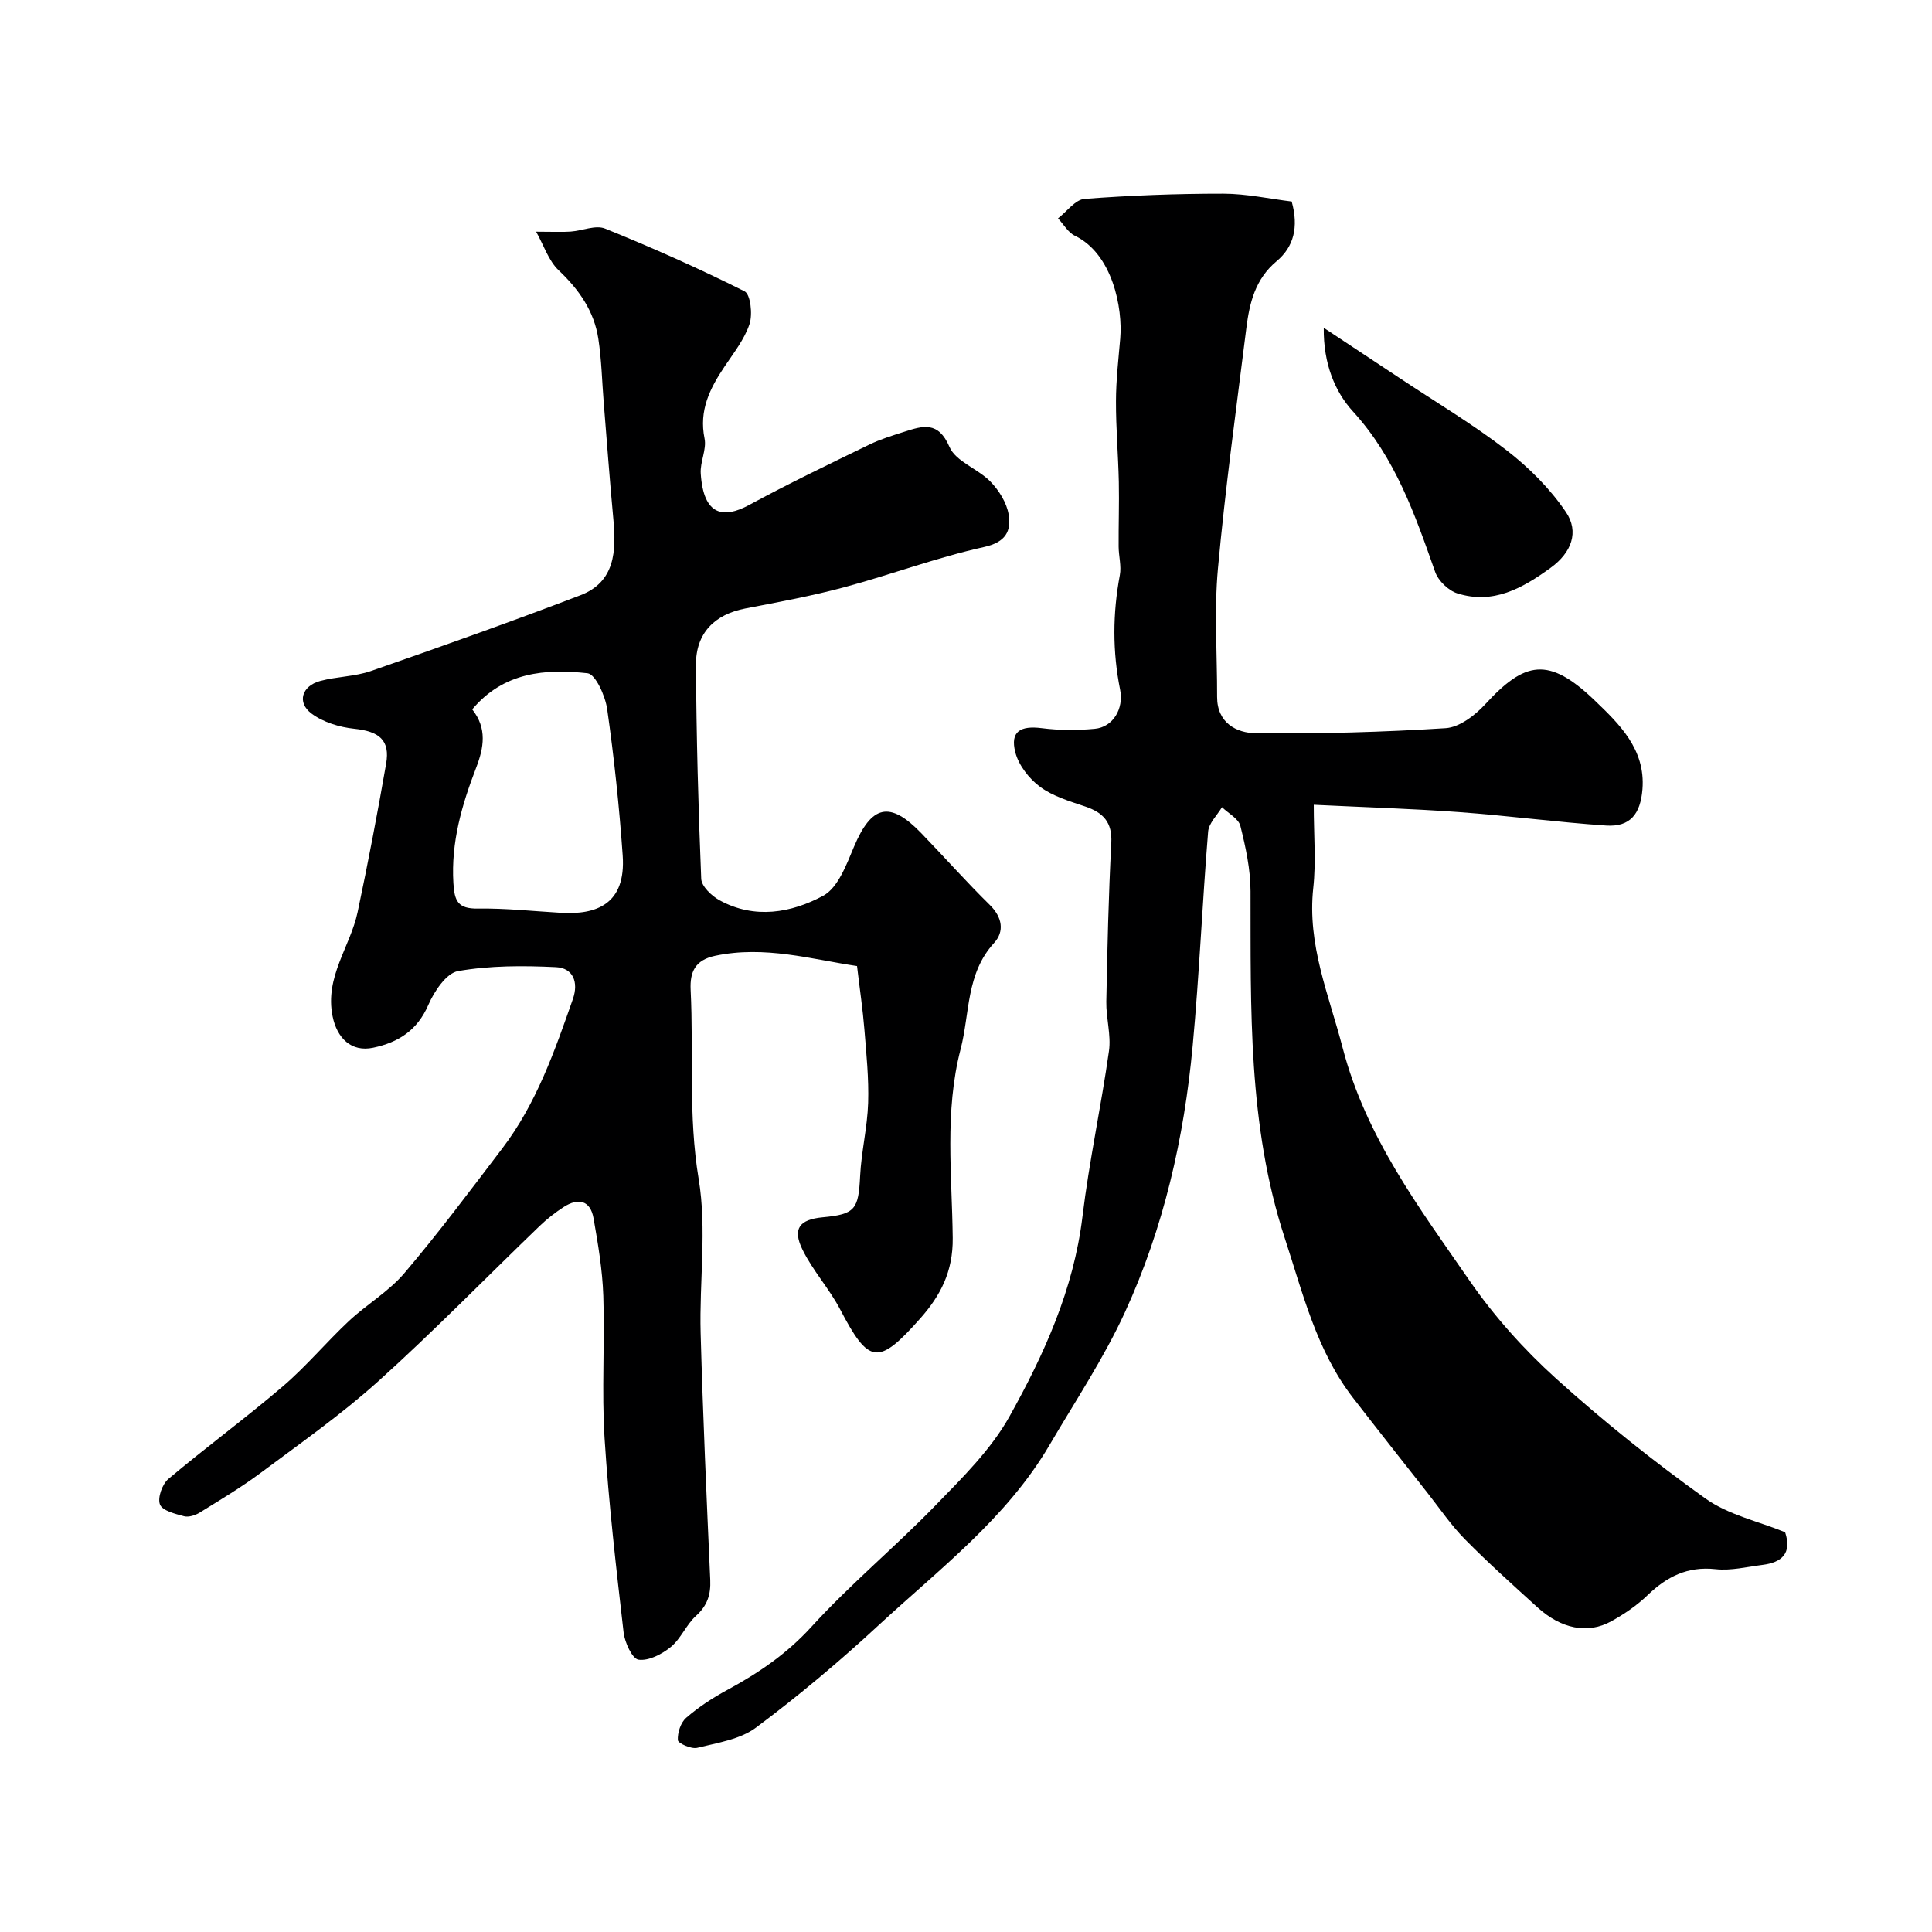
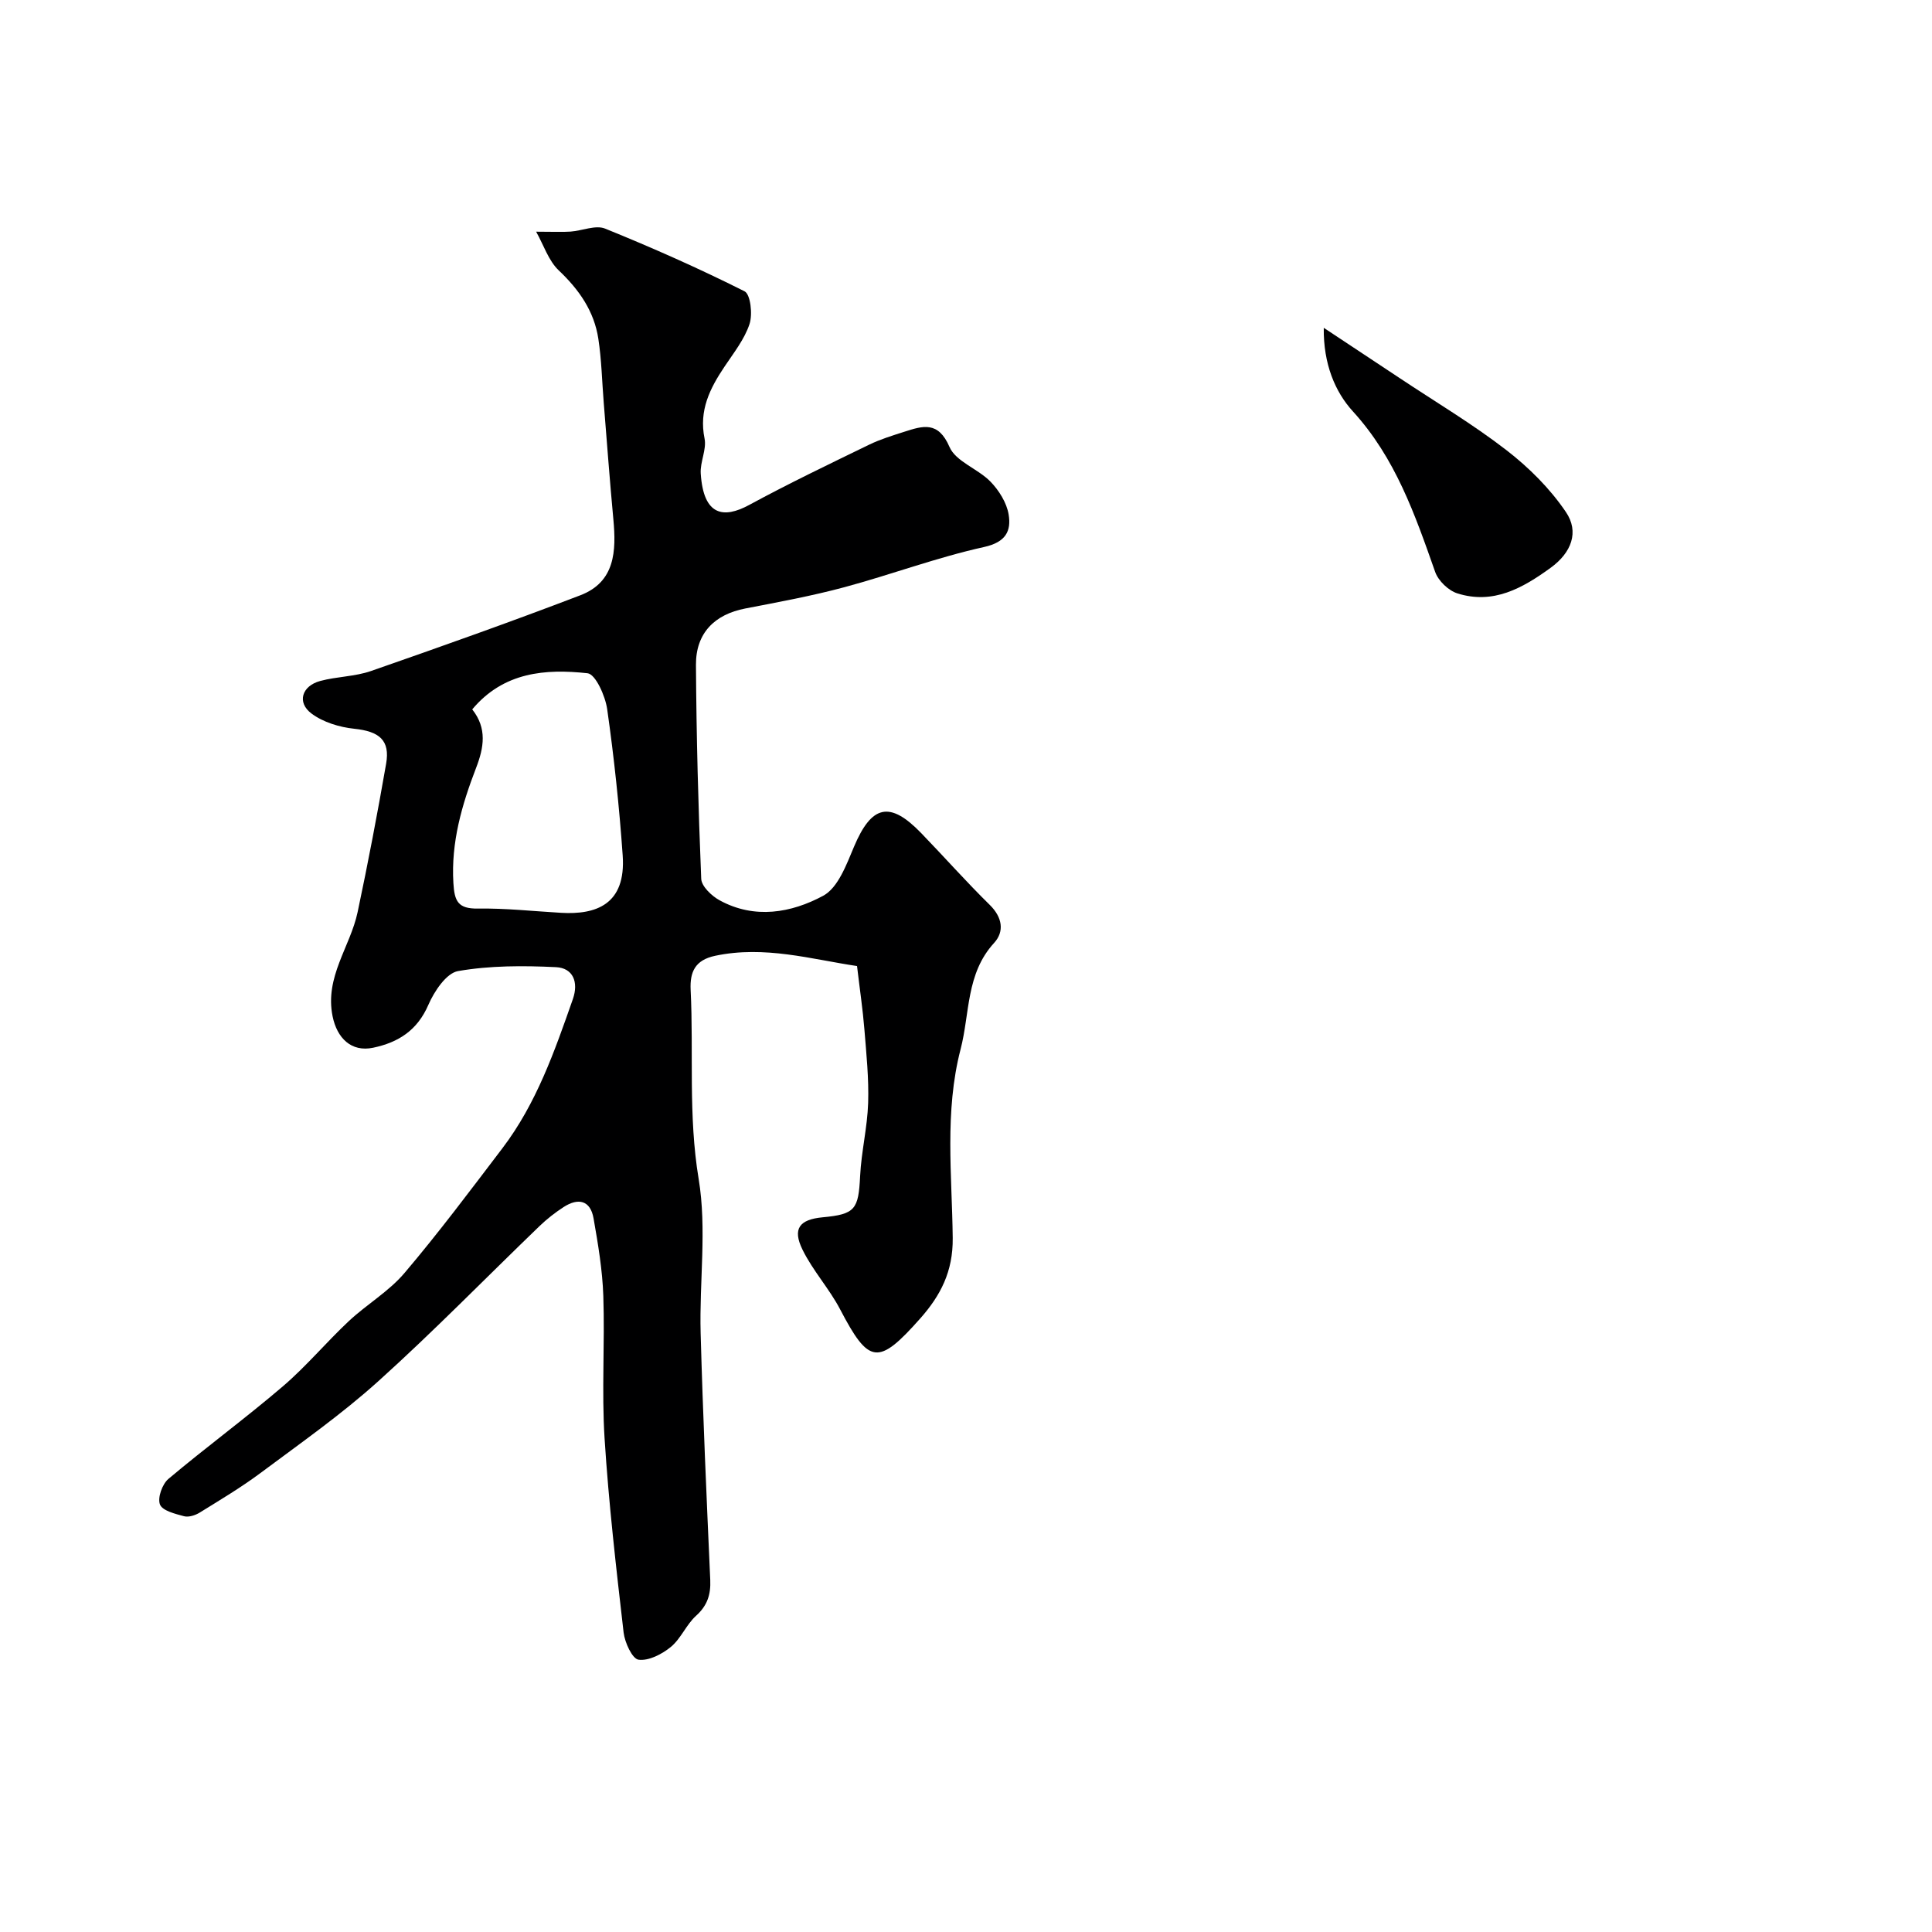
<svg xmlns="http://www.w3.org/2000/svg" enable-background="new 0 0 400 400" viewBox="0 0 400 400">
  <g fill="#000001">
    <path d="m111 47.97c3.61 0 5.37.1 7.12-.02 2.41-.17 5.19-1.42 7.16-.62 9.78 3.96 19.45 8.25 28.87 12.98 1.24.62 1.7 4.77 1.03 6.78-1.05 3.17-3.28 5.97-5.18 8.82-3.03 4.52-5.32 9.06-4.13 14.88.46 2.27-.95 4.86-.79 7.25.57 8.78 4.74 9.37 10.02 6.51 8.14-4.42 16.51-8.43 24.84-12.48 2.33-1.13 4.85-1.9 7.32-2.69 3.81-1.22 6.99-2.25 9.32 3.15 1.3 3.03 5.88 4.51 8.48 7.18 1.77 1.82 3.37 4.38 3.77 6.82.55 3.39-.56 5.72-5.08 6.72-9.79 2.16-19.25 5.72-28.95 8.33-6.74 1.81-13.63 3.08-20.49 4.4-6.34 1.22-10.26 5.08-10.22 11.68.09 14.77.48 29.54 1.09 44.29.07 1.56 2.16 3.55 3.81 4.45 7.24 3.96 14.84 2.61 21.44-.94 3.08-1.66 4.82-6.45 6.38-10.15 3.64-8.63 7.39-9.56 13.89-2.85 4.77 4.93 9.32 10.08 14.21 14.88 2.63 2.58 3.07 5.52.91 7.88-5.84 6.37-5 14.54-6.94 22.01-3.36 12.97-1.77 26.07-1.63 39.07.08 6.99-2.55 11.96-6.73 16.68-8.71 9.83-10.63 9.49-16.58-1.89-2.25-4.3-5.66-8.01-7.79-12.36-2.13-4.34-.63-6.25 4.16-6.7 6.76-.63 7.43-1.63 7.77-8.55.25-5.06 1.5-10.07 1.66-15.13.16-5.08-.37-10.19-.78-15.27-.33-4.09-.94-8.16-1.52-13.07-9.43-1.4-19.12-4.3-29.39-2.12-4.13.88-5.24 3.32-5.06 7.07.64 13.03-.52 26.02 1.66 39.13 1.72 10.38.12 21.28.41 31.93.47 17.04 1.23 34.07 1.99 51.09.13 3.04-.6 5.31-2.94 7.42-2.03 1.84-3.13 4.73-5.22 6.45-1.83 1.5-4.59 2.93-6.69 2.64-1.3-.18-2.85-3.56-3.09-5.64-1.54-13.37-3.09-26.76-3.94-40.19-.62-9.79.07-19.66-.26-29.48-.18-5.37-1.09-10.74-2.02-16.06-.66-3.76-3.17-4.29-6.17-2.36-1.78 1.15-3.48 2.48-5.01 3.95-11.13 10.72-21.92 21.8-33.39 32.13-7.63 6.88-16.12 12.83-24.39 19-4.01 2.99-8.33 5.56-12.59 8.2-.91.56-2.28 1-3.23.75-1.83-.49-4.49-1.14-4.99-2.43-.54-1.38.47-4.22 1.75-5.3 7.77-6.54 15.97-12.56 23.69-19.16 4.85-4.15 8.99-9.13 13.66-13.51 3.71-3.47 8.28-6.13 11.52-9.95 7.09-8.35 13.66-17.14 20.3-25.87 7.01-9.23 10.78-20.04 14.56-30.83 1.24-3.54.04-6.46-3.49-6.63-6.75-.33-13.66-.34-20.27.81-2.43.42-4.94 4.2-6.15 6.99-2.29 5.28-6.18 7.77-11.43 8.88-4.55.96-7.49-2.02-8.4-6.5-1.66-8.19 3.65-14.36 5.18-21.57 2.16-10.2 4.11-20.44 5.9-30.71.86-4.9-1.42-6.72-6.6-7.26-3.06-.32-6.45-1.35-8.86-3.16-3.05-2.29-1.99-5.7 1.81-6.73 3.44-.93 7.17-.9 10.51-2.06 14.51-5.05 28.99-10.19 43.34-15.68 7.23-2.76 7.46-9.17 6.85-15.73-.75-8.03-1.34-16.07-1.99-24.1-.36-4.43-.45-8.9-1.12-13.28-.87-5.71-3.98-10.17-8.21-14.17-2.11-2.01-3.1-5.21-4.67-8zm-13.23 98.9c3.11 3.92 2.42 7.92.8 12.11-2.95 7.66-5.21 15.42-4.7 23.86.22 3.76.97 5.33 5.07 5.27 5.74-.09 11.5.55 17.25.88 7.13.41 13.45-1.65 12.73-11.89-.71-10.12-1.78-20.24-3.21-30.28-.39-2.73-2.41-7.25-4.07-7.43-8.7-.95-17.37-.28-23.87 7.48z" />
-     <path d="m267.43 41.72c1.49 5.34.41 9.41-3.13 12.37-4.43 3.69-5.61 8.65-6.26 13.86-2.07 16.58-4.36 33.15-5.88 49.78-.8 8.78-.15 17.7-.17 26.55-.01 5.39 4.02 7.49 8.04 7.53 13.09.14 26.21-.22 39.28-1.05 2.85-.18 6.07-2.65 8.17-4.93 8.22-8.94 13.12-10.01 22.72-.78 4.97 4.78 10.52 10.04 9.85 18.36-.41 5.09-2.51 7.85-7.54 7.51-10.15-.69-20.25-2.04-30.39-2.78-9.85-.72-19.73-1.01-30.12-1.52 0 6.31.49 11.81-.1 17.2-1.29 11.75 3.22 22.11 6.08 33.11 4.81 18.47 15.81 33.06 26.2 48.11 5.11 7.41 11.29 14.32 17.97 20.36 9.8 8.86 20.19 17.15 30.93 24.84 4.75 3.4 10.99 4.73 16.51 6.99 1.45 4.41-.72 6.26-4.66 6.76-3.24.41-6.56 1.24-9.74.89-5.8-.63-10.08 1.54-14.08 5.39-2.21 2.13-4.85 3.93-7.54 5.41-4.87 2.69-10.37 1.55-15.28-2.92-5.07-4.61-10.18-9.19-14.99-14.07-2.86-2.9-5.18-6.33-7.71-9.55-5.17-6.57-10.35-13.12-15.46-19.73-7.56-9.79-10.38-21.62-14.12-33.04-7.68-23.43-7.04-47.66-7.1-71.86-.01-4.51-1-9.09-2.1-13.5-.38-1.52-2.49-2.61-3.81-3.89-1 1.68-2.73 3.31-2.87 5.06-1.21 14.77-1.82 29.59-3.2 44.34-1.77 19.09-6.01 37.73-14.03 55.18-4.38 9.54-10.28 18.39-15.61 27.48-8.9 15.18-22.82 25.68-35.43 37.35-8.07 7.47-16.53 14.58-25.34 21.15-3.29 2.46-8 3.15-12.18 4.19-1.21.3-3.96-.94-4-1.59-.09-1.54.59-3.65 1.74-4.64 2.56-2.22 5.47-4.12 8.47-5.74 6.49-3.51 12.35-7.49 17.46-13.1 8.03-8.81 17.29-16.49 25.61-25.06 5.59-5.76 11.56-11.61 15.4-18.51 7.17-12.86 13.27-26.3 15.09-41.33 1.39-11.49 3.87-22.84 5.49-34.3.47-3.31-.61-6.81-.55-10.22.21-10.95.46-21.91 1.03-32.85.23-4.31-1.67-6.29-5.42-7.56-3.23-1.09-6.68-2.11-9.34-4.08-2.28-1.69-4.44-4.48-5.12-7.17-1.08-4.26 1.04-5.53 5.5-4.96 3.61.46 7.34.47 10.96.13 3.8-.35 6.03-4.17 5.25-8.08-1.59-7.91-1.55-15.8-.06-23.74.35-1.88-.24-3.93-.25-5.9-.03-4.46.13-8.92.04-13.37-.12-5.58-.61-11.16-.59-16.75.01-4.32.51-8.64.88-12.95.54-6.31-1.57-17.52-9.4-21.3-1.41-.68-2.33-2.37-3.48-3.59 1.83-1.4 3.57-3.88 5.49-4.03 9.56-.73 19.16-1.09 28.75-1.08 4.82.01 9.64 1.08 14.14 1.62z" />
-     <path d="m274.07 67.87c5.82 3.85 10.77 7.12 15.7 10.4 7.39 4.92 15.06 9.48 22.07 14.89 4.68 3.61 9.08 7.99 12.37 12.86 2.76 4.07 1.2 8.38-3.2 11.56-5.85 4.24-11.86 7.6-19.26 5.28-1.86-.58-3.96-2.6-4.61-4.44-4.18-11.86-8.21-23.57-17.03-33.24-3.69-4.04-6.13-9.82-6.04-17.31z" />
+     <path d="m274.07 67.87c5.82 3.85 10.77 7.12 15.7 10.4 7.39 4.92 15.06 9.48 22.07 14.89 4.68 3.61 9.08 7.99 12.37 12.86 2.76 4.07 1.2 8.38-3.2 11.56-5.85 4.24-11.86 7.6-19.26 5.28-1.86-.58-3.96-2.6-4.61-4.44-4.18-11.86-8.21-23.57-17.03-33.24-3.69-4.04-6.13-9.82-6.04-17.31" />
  </g>
</svg>